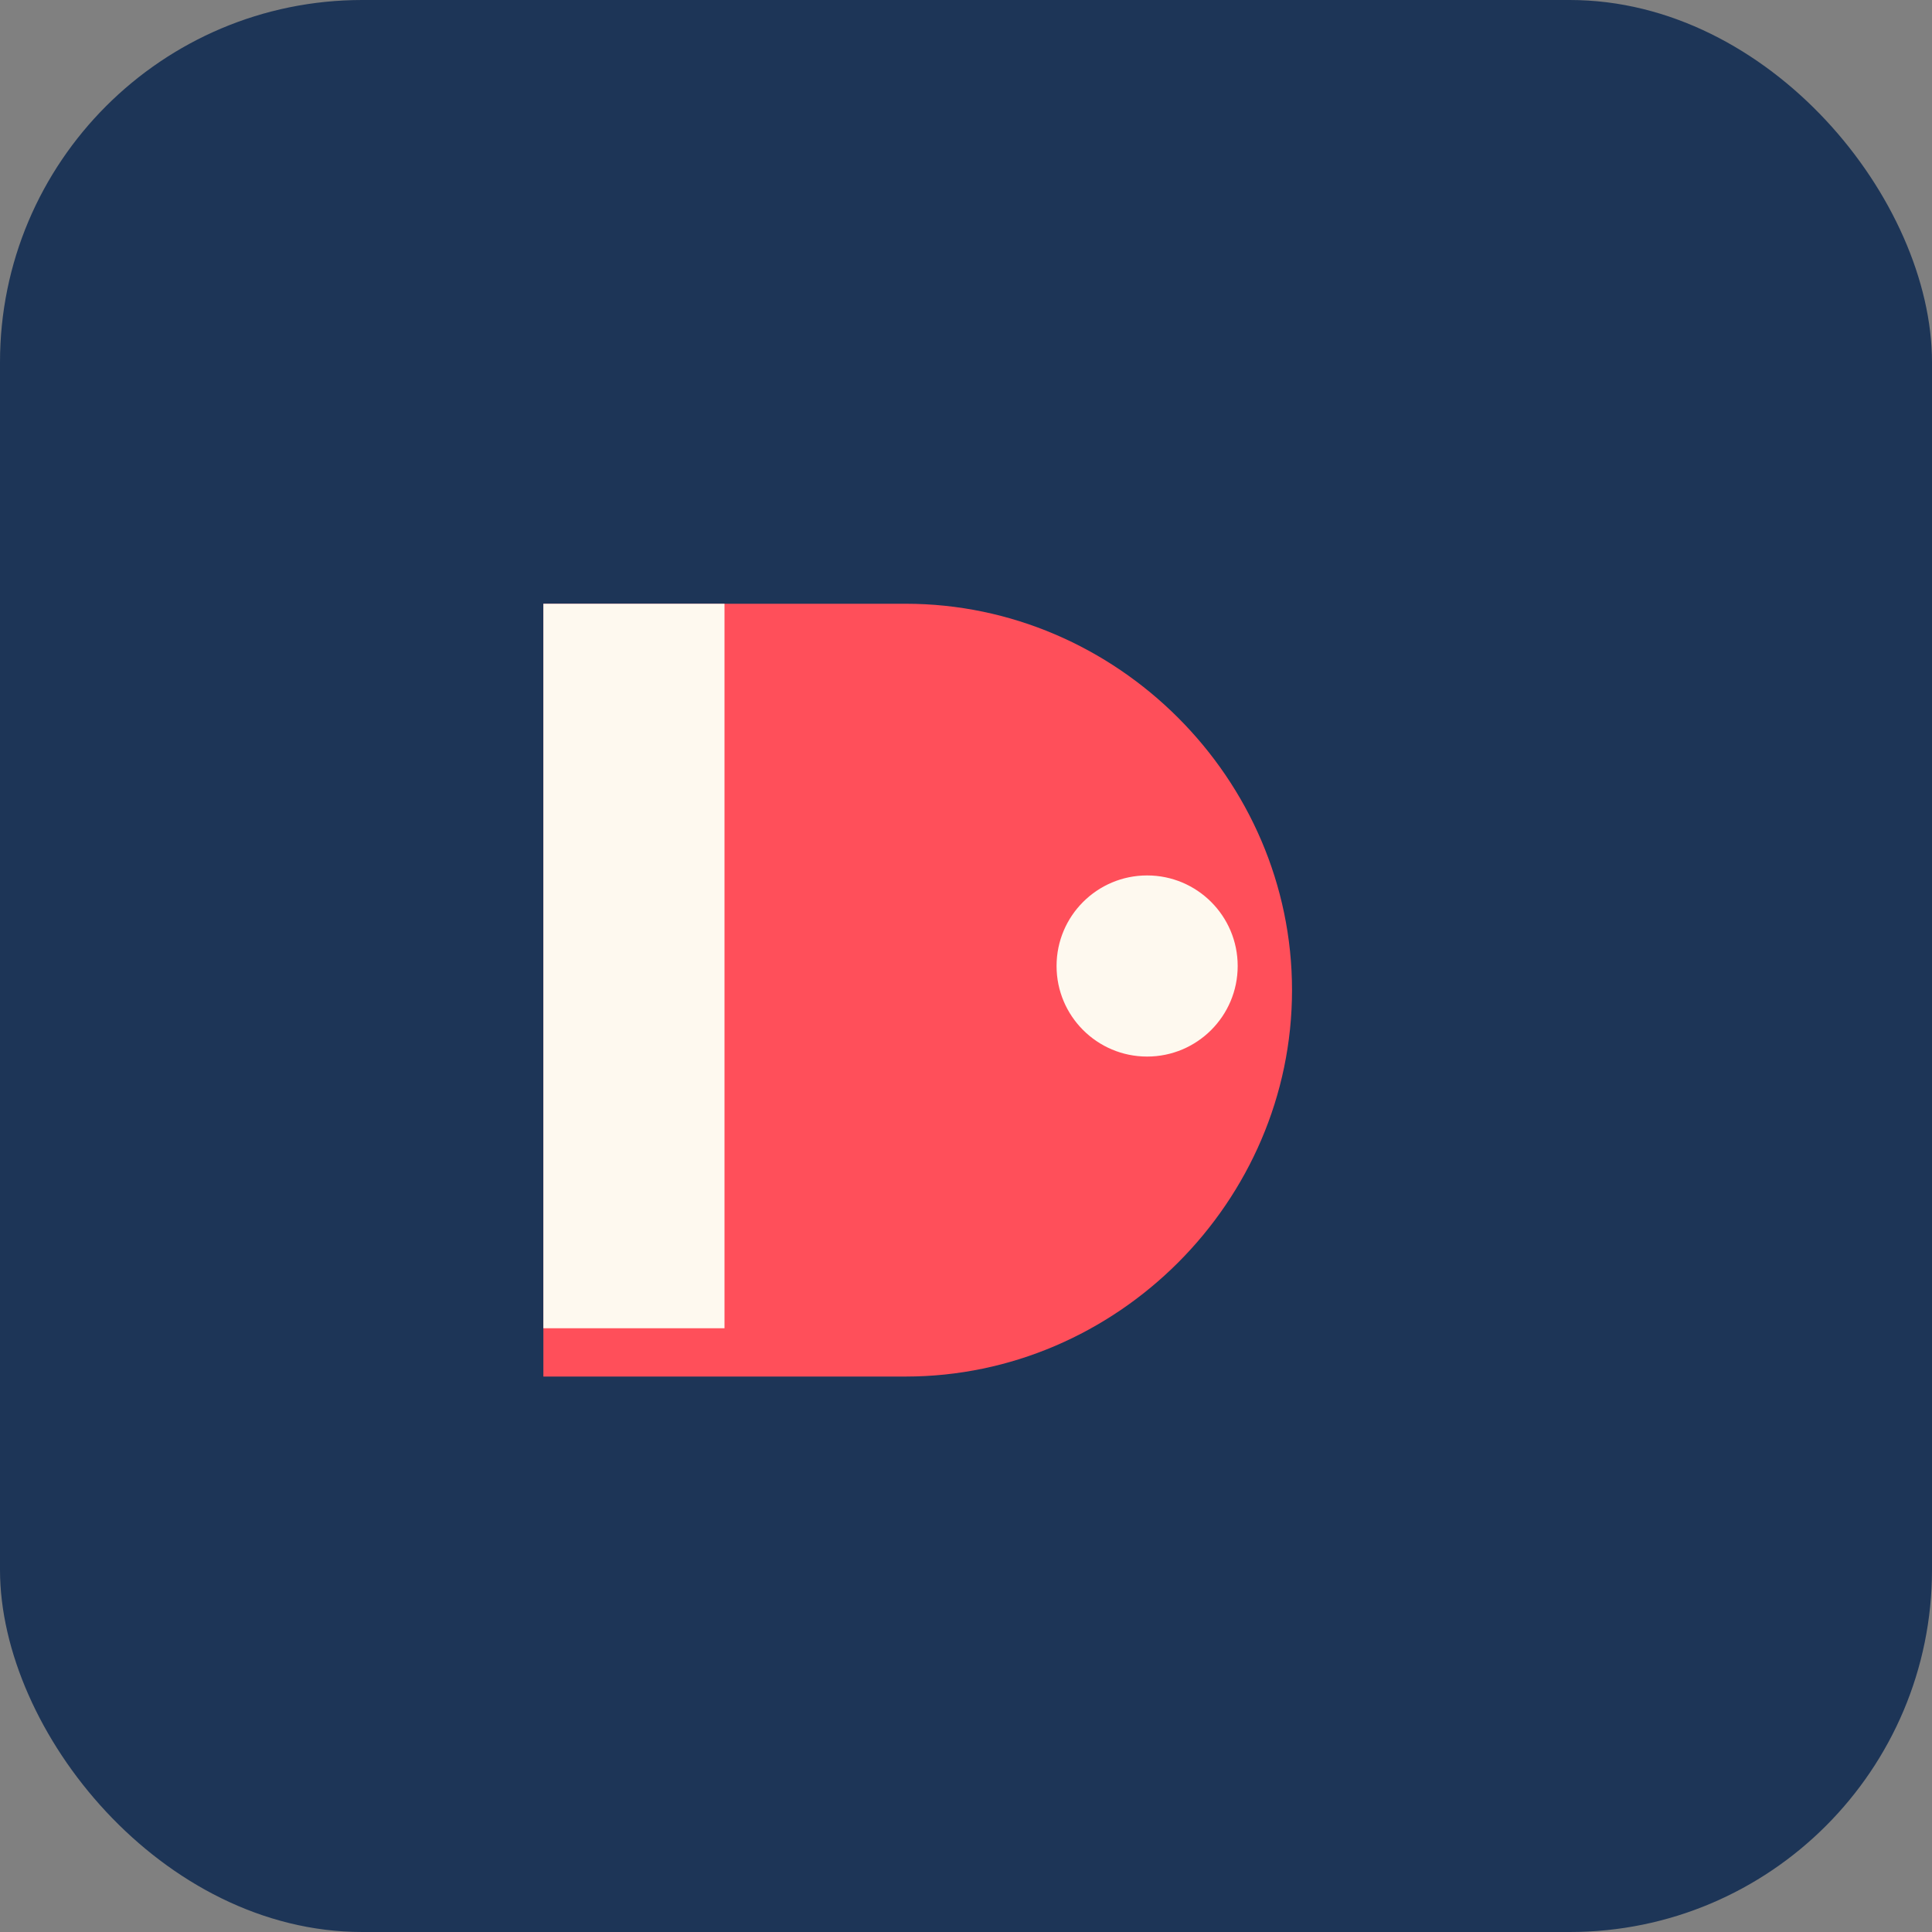
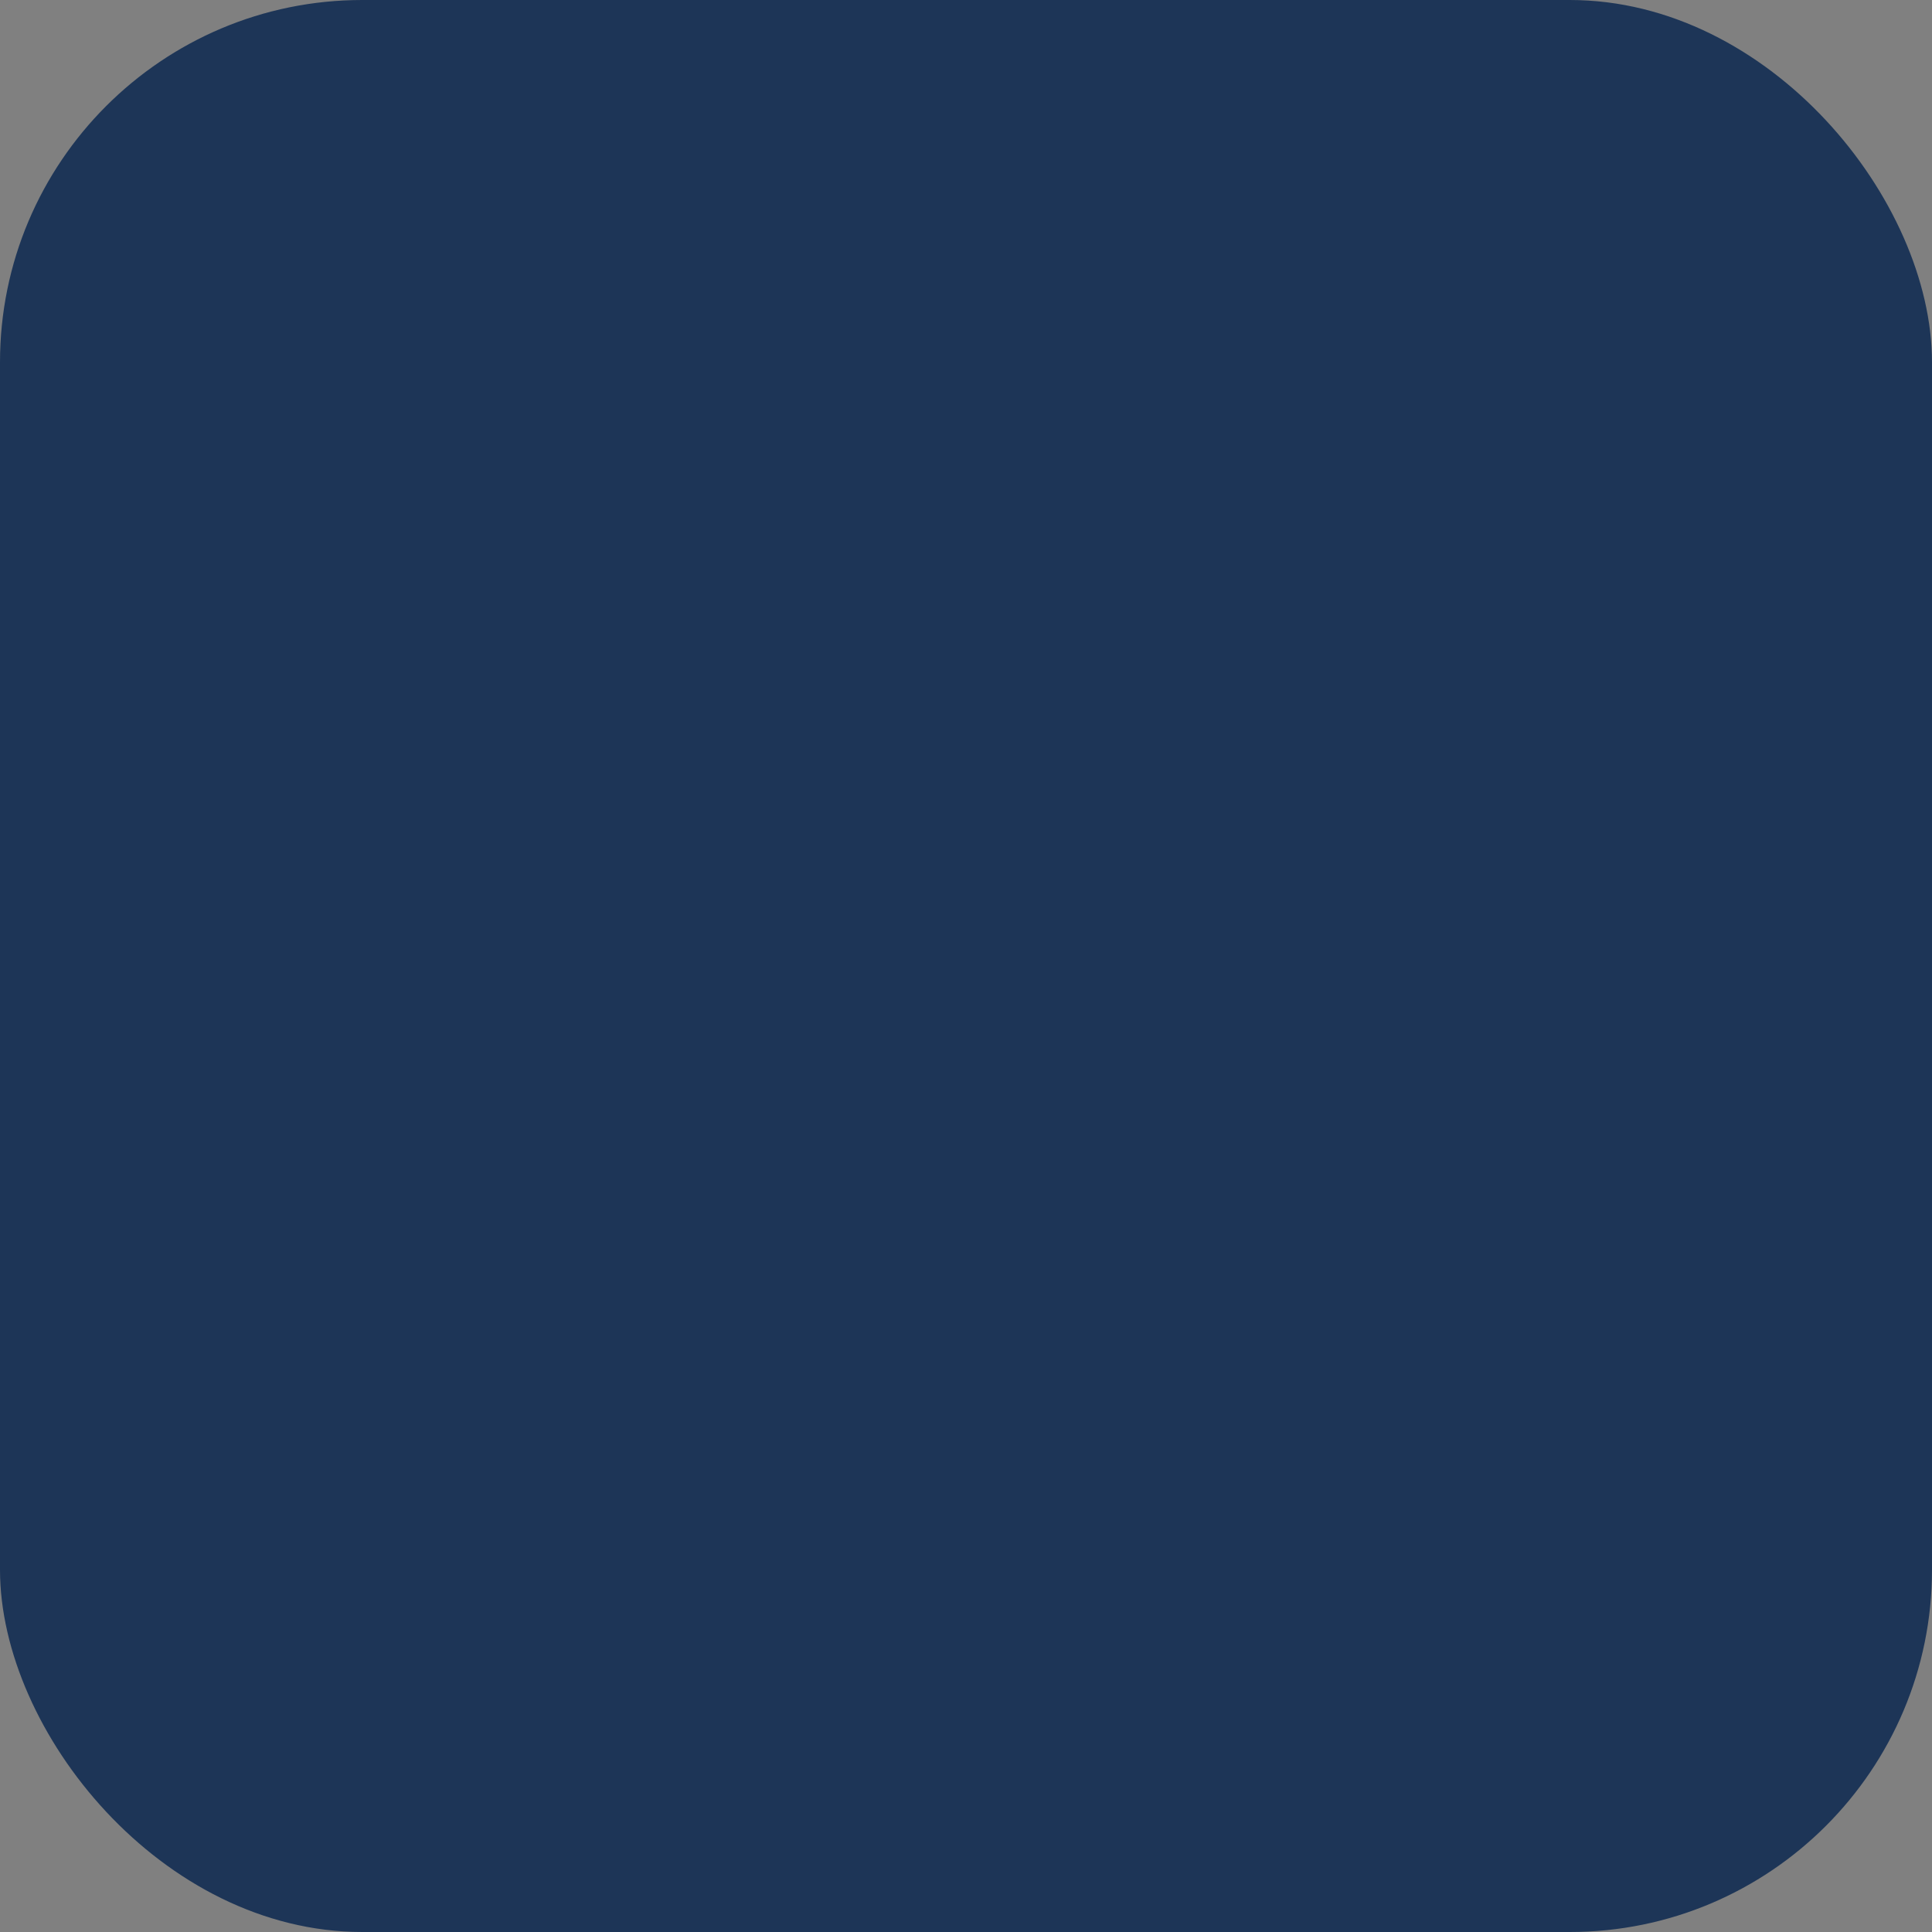
<svg xmlns="http://www.w3.org/2000/svg" width="32" height="32" viewBox="0 0 32 32" fill="none">
  <rect x="0" y="0" width="32" height="32" fill="#808080" stroke="none" />
  <rect width="32" height="32" rx="6" fill="#1d3557" />
-   <path d="M9 22V10h6c3.5 0 6.4 2.9 6.4 6.4s-2.9 6.4-6.4 6.4H9z" fill="#ff4f5a" />
-   <path d="M9 10h3v12H9V10z" fill="#fef9ef" />
-   <circle cx="19" cy="16" r="1.5" fill="#fef9ef" />
</svg>